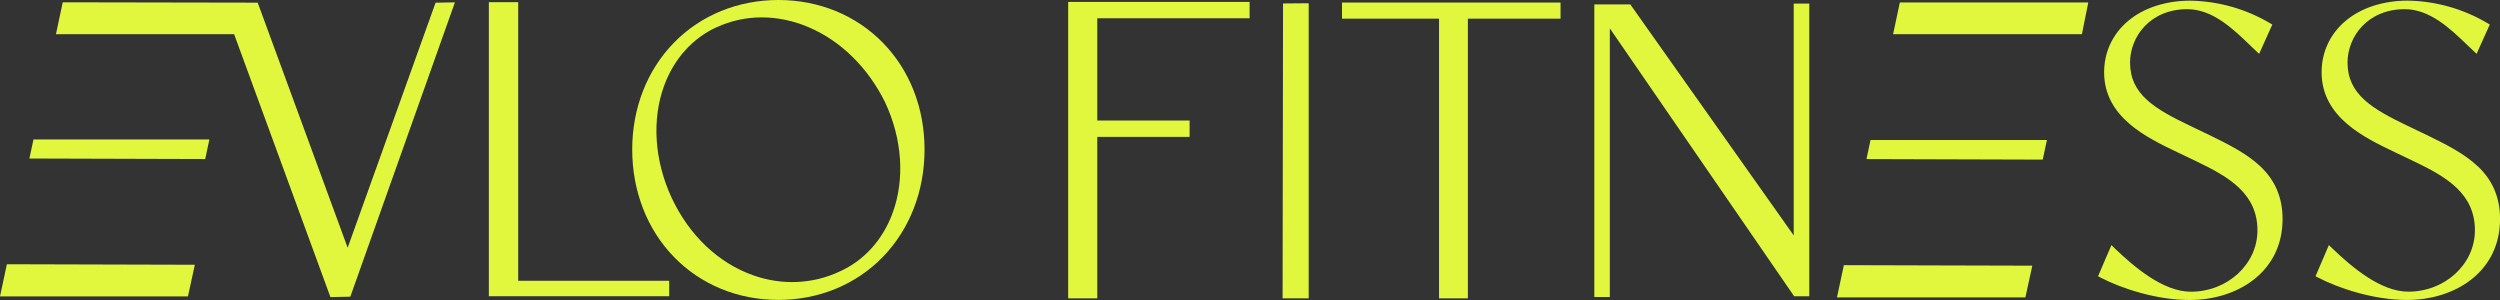
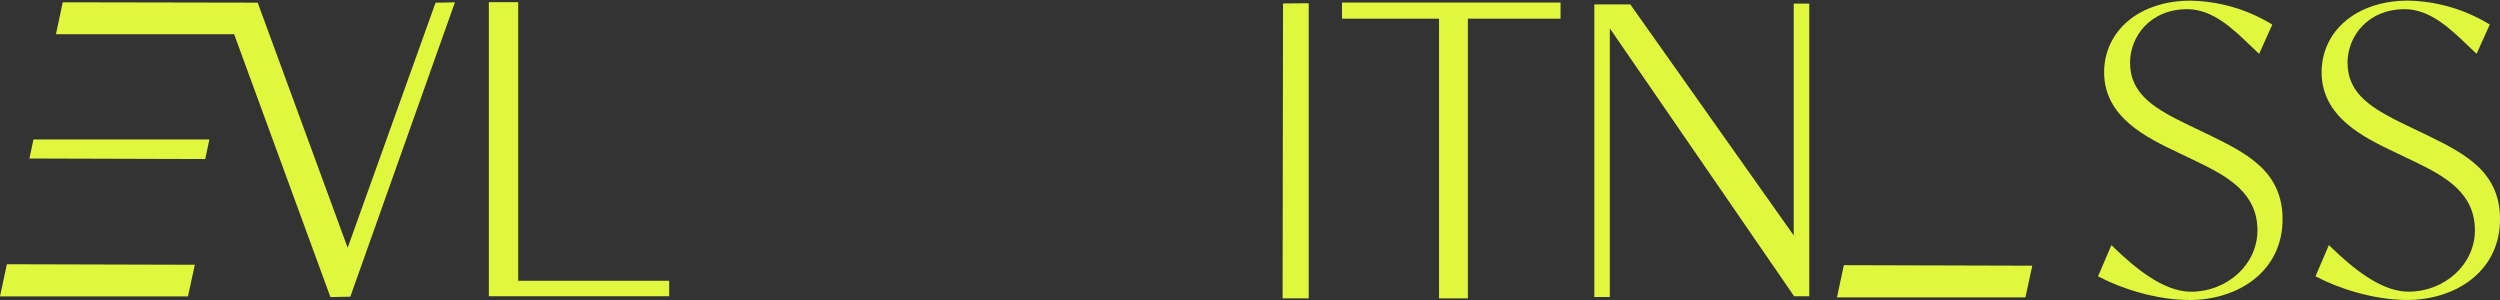
<svg xmlns="http://www.w3.org/2000/svg" width="225" height="27" viewBox="0 0 225 27" fill="none">
  <rect x="0" y="0" width="225" height="27" fill="#333333" stroke="none" />
  <g clip-path="url(#clip0_887_1324)">
    <path d="M0.619 23.781L0 26.677H16.915L17.535 23.828L0.619 23.781Z" fill="#E0F73D" />
    <path d="M2.645 14.266L18.47 14.314L18.845 12.55H3.013L2.645 14.266Z" fill="#E0F73D" />
    <path d="M46.638 0.195H43.996V26.661H60.228V25.269H46.638V0.195Z" fill="#E0F73D" />
-     <path d="M70.054 0C66.414 0 63.073 1.364 60.652 3.846C58.234 6.323 56.899 9.738 56.899 13.46C56.899 17.182 58.23 20.633 60.652 23.122C63.073 25.62 66.414 26.992 70.054 26.992C73.695 26.992 77.035 25.616 79.457 23.122C81.874 20.629 83.209 17.198 83.209 13.46C83.209 9.722 81.879 6.323 79.457 3.846C77.035 1.364 73.695 0 70.054 0ZM64.48 2.461C65.766 1.863 67.149 1.564 68.56 1.564C69.97 1.564 71.409 1.863 72.808 2.461C75.677 3.69 78.106 6.076 79.645 9.18C81.207 12.491 81.455 16.137 80.328 19.189C79.441 21.59 77.759 23.45 75.585 24.427C73.143 25.58 70.358 25.7 67.745 24.762C64.628 23.645 62.038 21.18 60.456 17.82C58.889 14.45 58.646 10.747 59.788 7.668C60.672 5.286 62.334 3.439 64.476 2.457L64.48 2.461Z" fill="#E0F73D" />
    <path d="M31.289 22.297L23.193 0.239L5.646 0.207L5.035 3.08L21.071 3.076L29.738 26.737L31.529 26.701L40.943 0.211L39.201 0.243L31.289 22.297Z" fill="#E0F73D" />
-     <path d="M96.136 26.852H98.754V12.319H107.065V10.847H98.754V1.644H112.464V0.172H96.136V26.852Z" fill="#E0F73D" />
    <path d="M115.433 26.852H117.783V0.291L115.473 0.311L115.433 26.852Z" fill="#E0F73D" />
    <path d="M120.78 1.68H129.515V26.852H132.108V1.68H140.448V0.231H120.78V1.68Z" fill="#E0F73D" />
    <path d="M161.435 21.188L146.726 0.395H143.489V26.729H144.884V2.553L161.375 26.521L161.467 26.661H162.834V0.327H161.435V21.188Z" fill="#E0F73D" />
    <path d="M203.425 14.968C202.235 13.843 200.644 13.029 198.838 12.152L197.088 11.314C193.935 9.798 191.705 8.501 191.705 5.629C191.705 3.299 193.511 0.826 196.856 0.826C199.122 0.826 200.956 2.585 202.43 4.001C202.622 4.185 202.81 4.364 202.99 4.536L203.322 4.847L204.508 2.21L204.257 2.062C202.099 0.794 199.633 0.1 197.12 0.06C194.926 0.06 192.944 0.702 191.545 1.871C190.143 3.04 189.371 4.688 189.371 6.503C189.371 10.56 193.204 12.387 196.001 13.719L197.751 14.557C200.604 15.925 203.17 17.43 203.17 20.733C203.17 23.777 200.48 26.254 197.176 26.254C194.69 26.254 192.101 24.048 190.366 22.388L190.027 22.061L188.824 24.866L189.092 25.005C190.874 25.927 194.027 27 197.052 27C199.262 27 201.316 26.35 202.83 25.169C204.532 23.84 205.431 21.957 205.431 19.715C205.431 17.797 204.776 16.241 203.425 14.964V14.968Z" fill="#E0F73D" />
    <path d="M222.998 14.968C221.807 13.843 220.217 13.029 218.411 12.152L216.66 11.314C213.507 9.798 211.278 8.501 211.278 5.629C211.278 3.299 213.084 0.826 216.429 0.826C218.69 0.826 220.524 2.585 221.999 3.997C222.191 4.181 222.379 4.36 222.562 4.532L222.894 4.843L224.081 2.206L223.829 2.059C221.671 0.79 219.206 0.096 216.692 0.056C214.498 0.056 212.516 0.698 211.118 1.867C209.715 3.036 208.944 4.684 208.944 6.499C208.944 10.556 212.776 12.383 215.573 13.715L217.324 14.553C220.177 15.921 222.742 17.425 222.742 20.729C222.742 23.773 220.053 26.25 216.748 26.25C214.263 26.25 211.673 24.044 209.939 22.384L209.599 22.057L208.397 24.862L208.664 25.001C210.446 25.923 213.599 26.996 216.624 26.996C218.834 26.996 220.888 26.346 222.403 25.165C224.105 23.836 225.004 21.953 225.004 19.711C225.004 17.793 224.349 16.237 222.998 14.96V14.968Z" fill="#E0F73D" />
    <path d="M165.947 23.864L165.327 26.765H182.287L182.906 23.912L165.947 23.864Z" fill="#E0F73D" />
-     <path d="M170.986 0.223L170.378 3.08L187.373 3.076L187.945 0.223H170.986Z" fill="#E0F73D" />
-     <path d="M167.981 14.318L183.845 14.366L184.225 12.602H168.348L167.981 14.318Z" fill="#E0F73D" />
  </g>
  <defs>
    <clipPath id="clip0_887_1324">
      <rect width="225" height="27" fill="white" />
    </clipPath>
  </defs>
</svg>